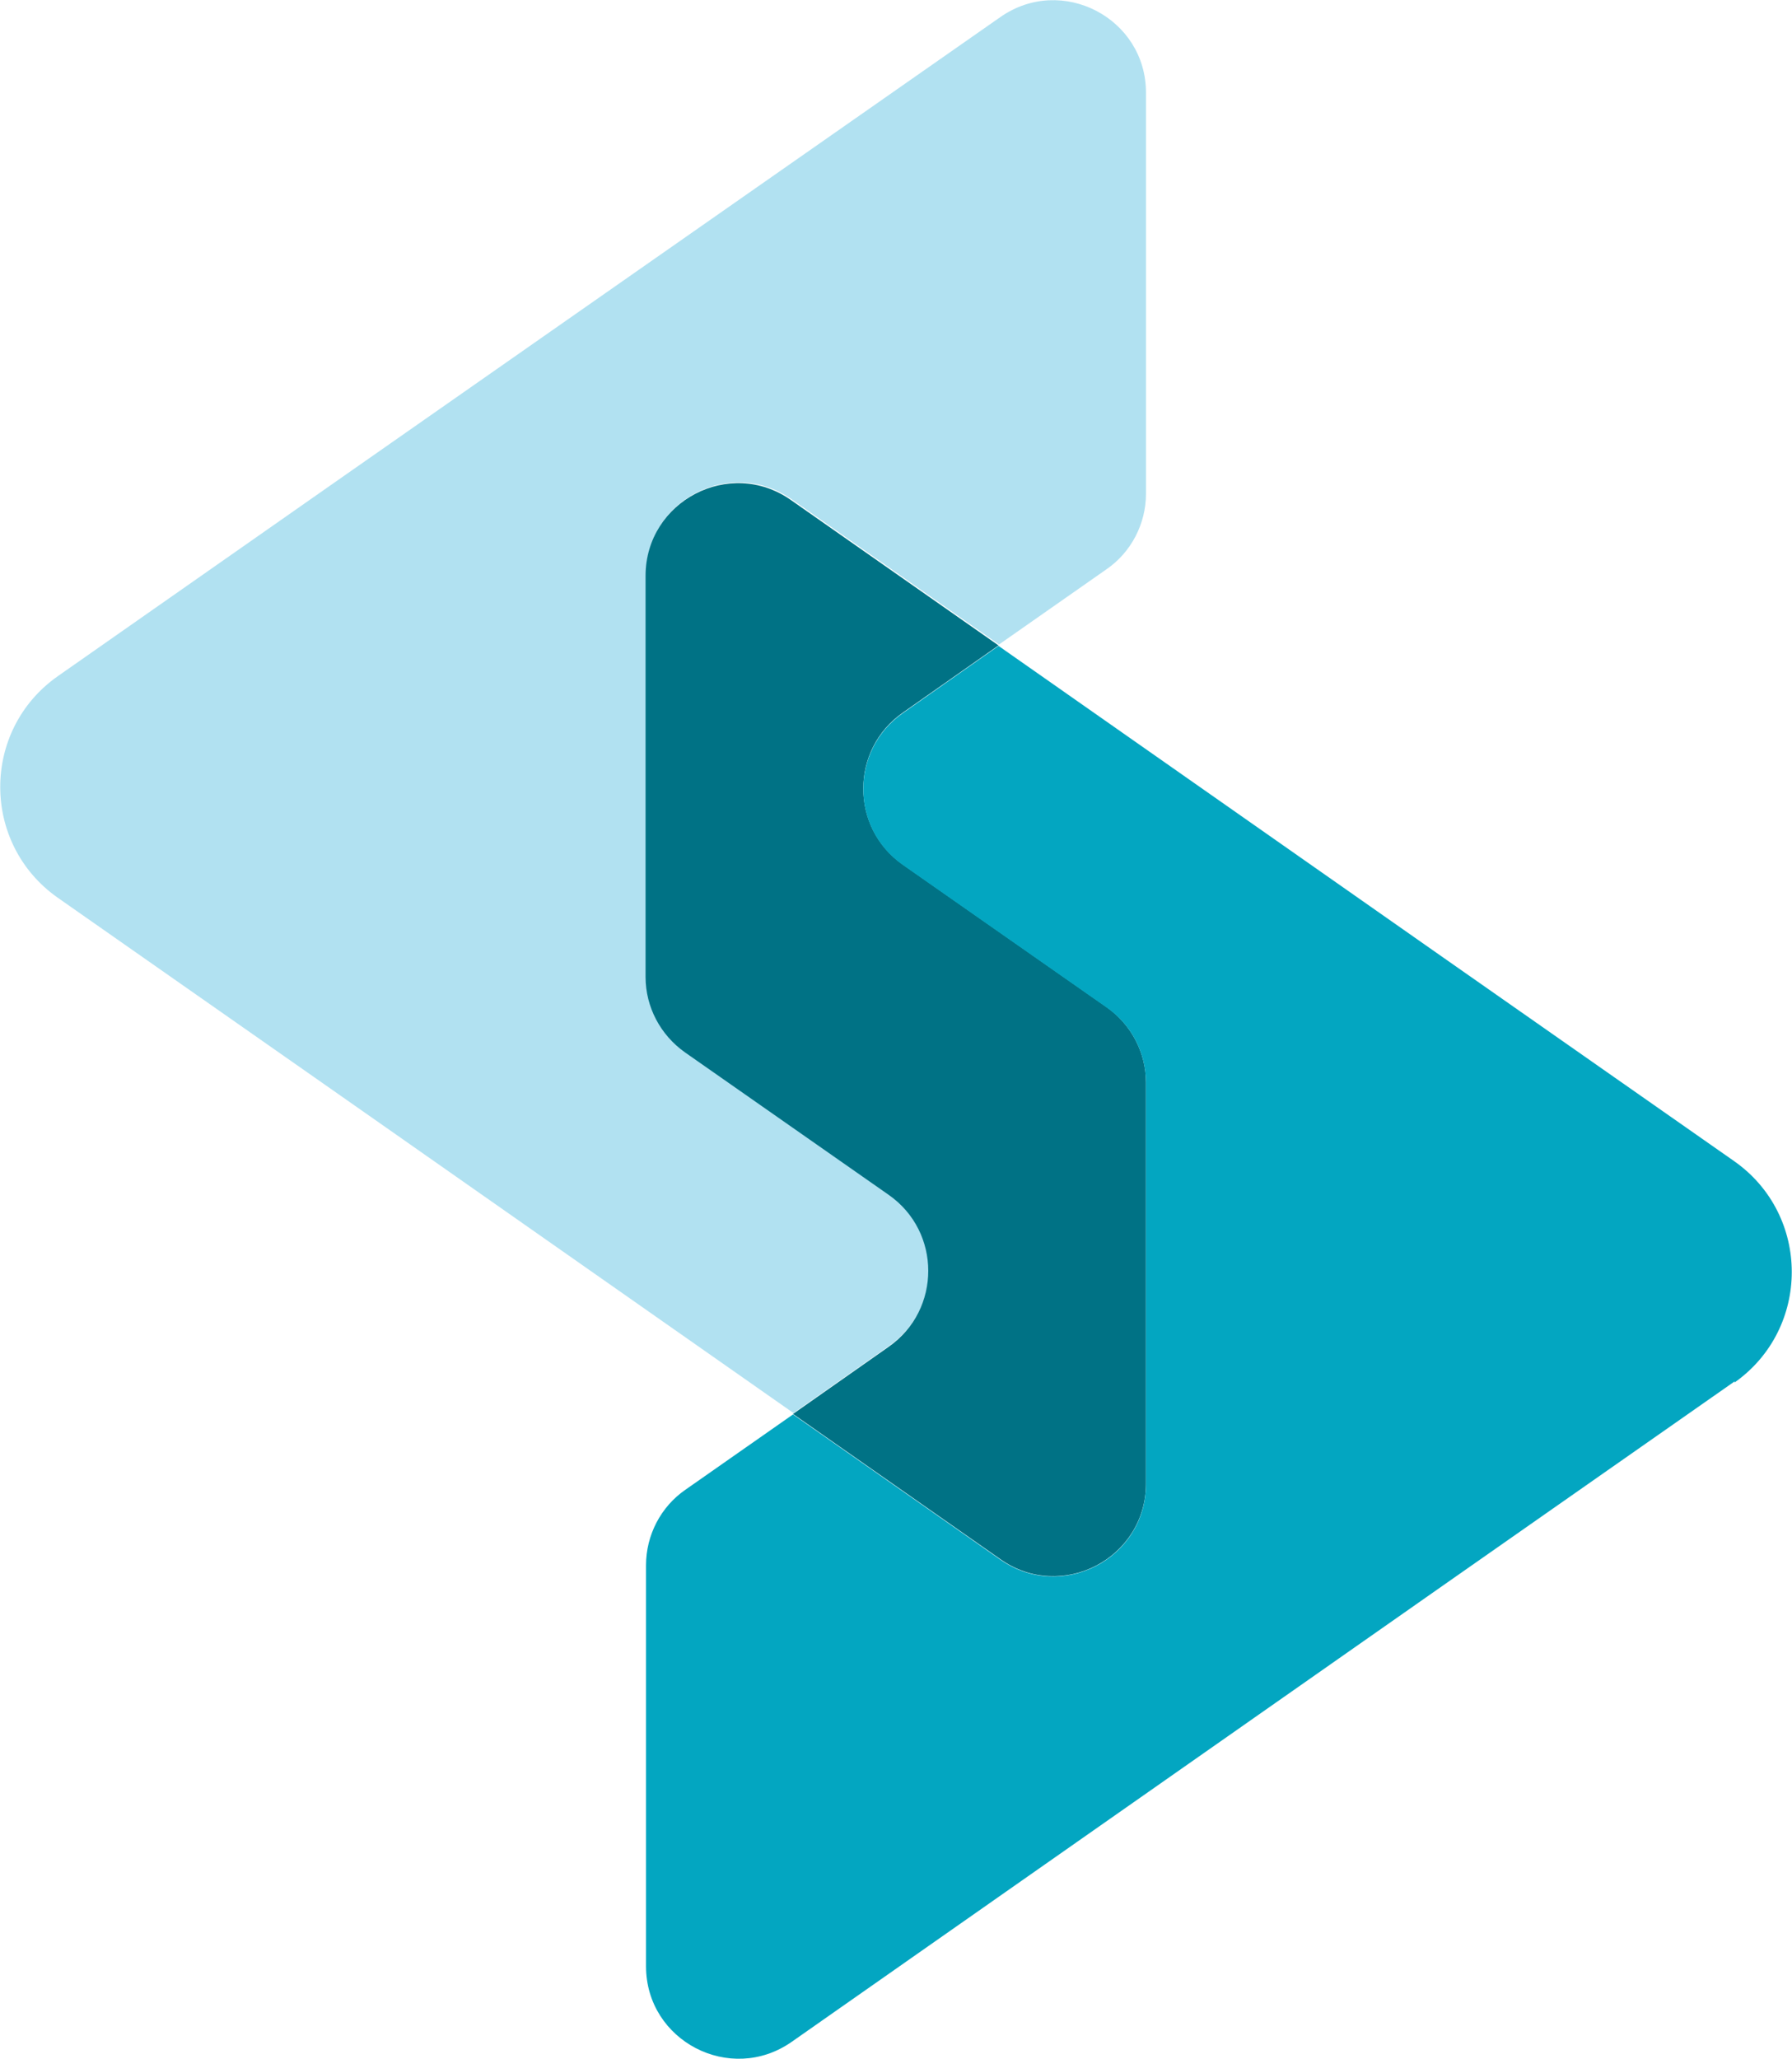
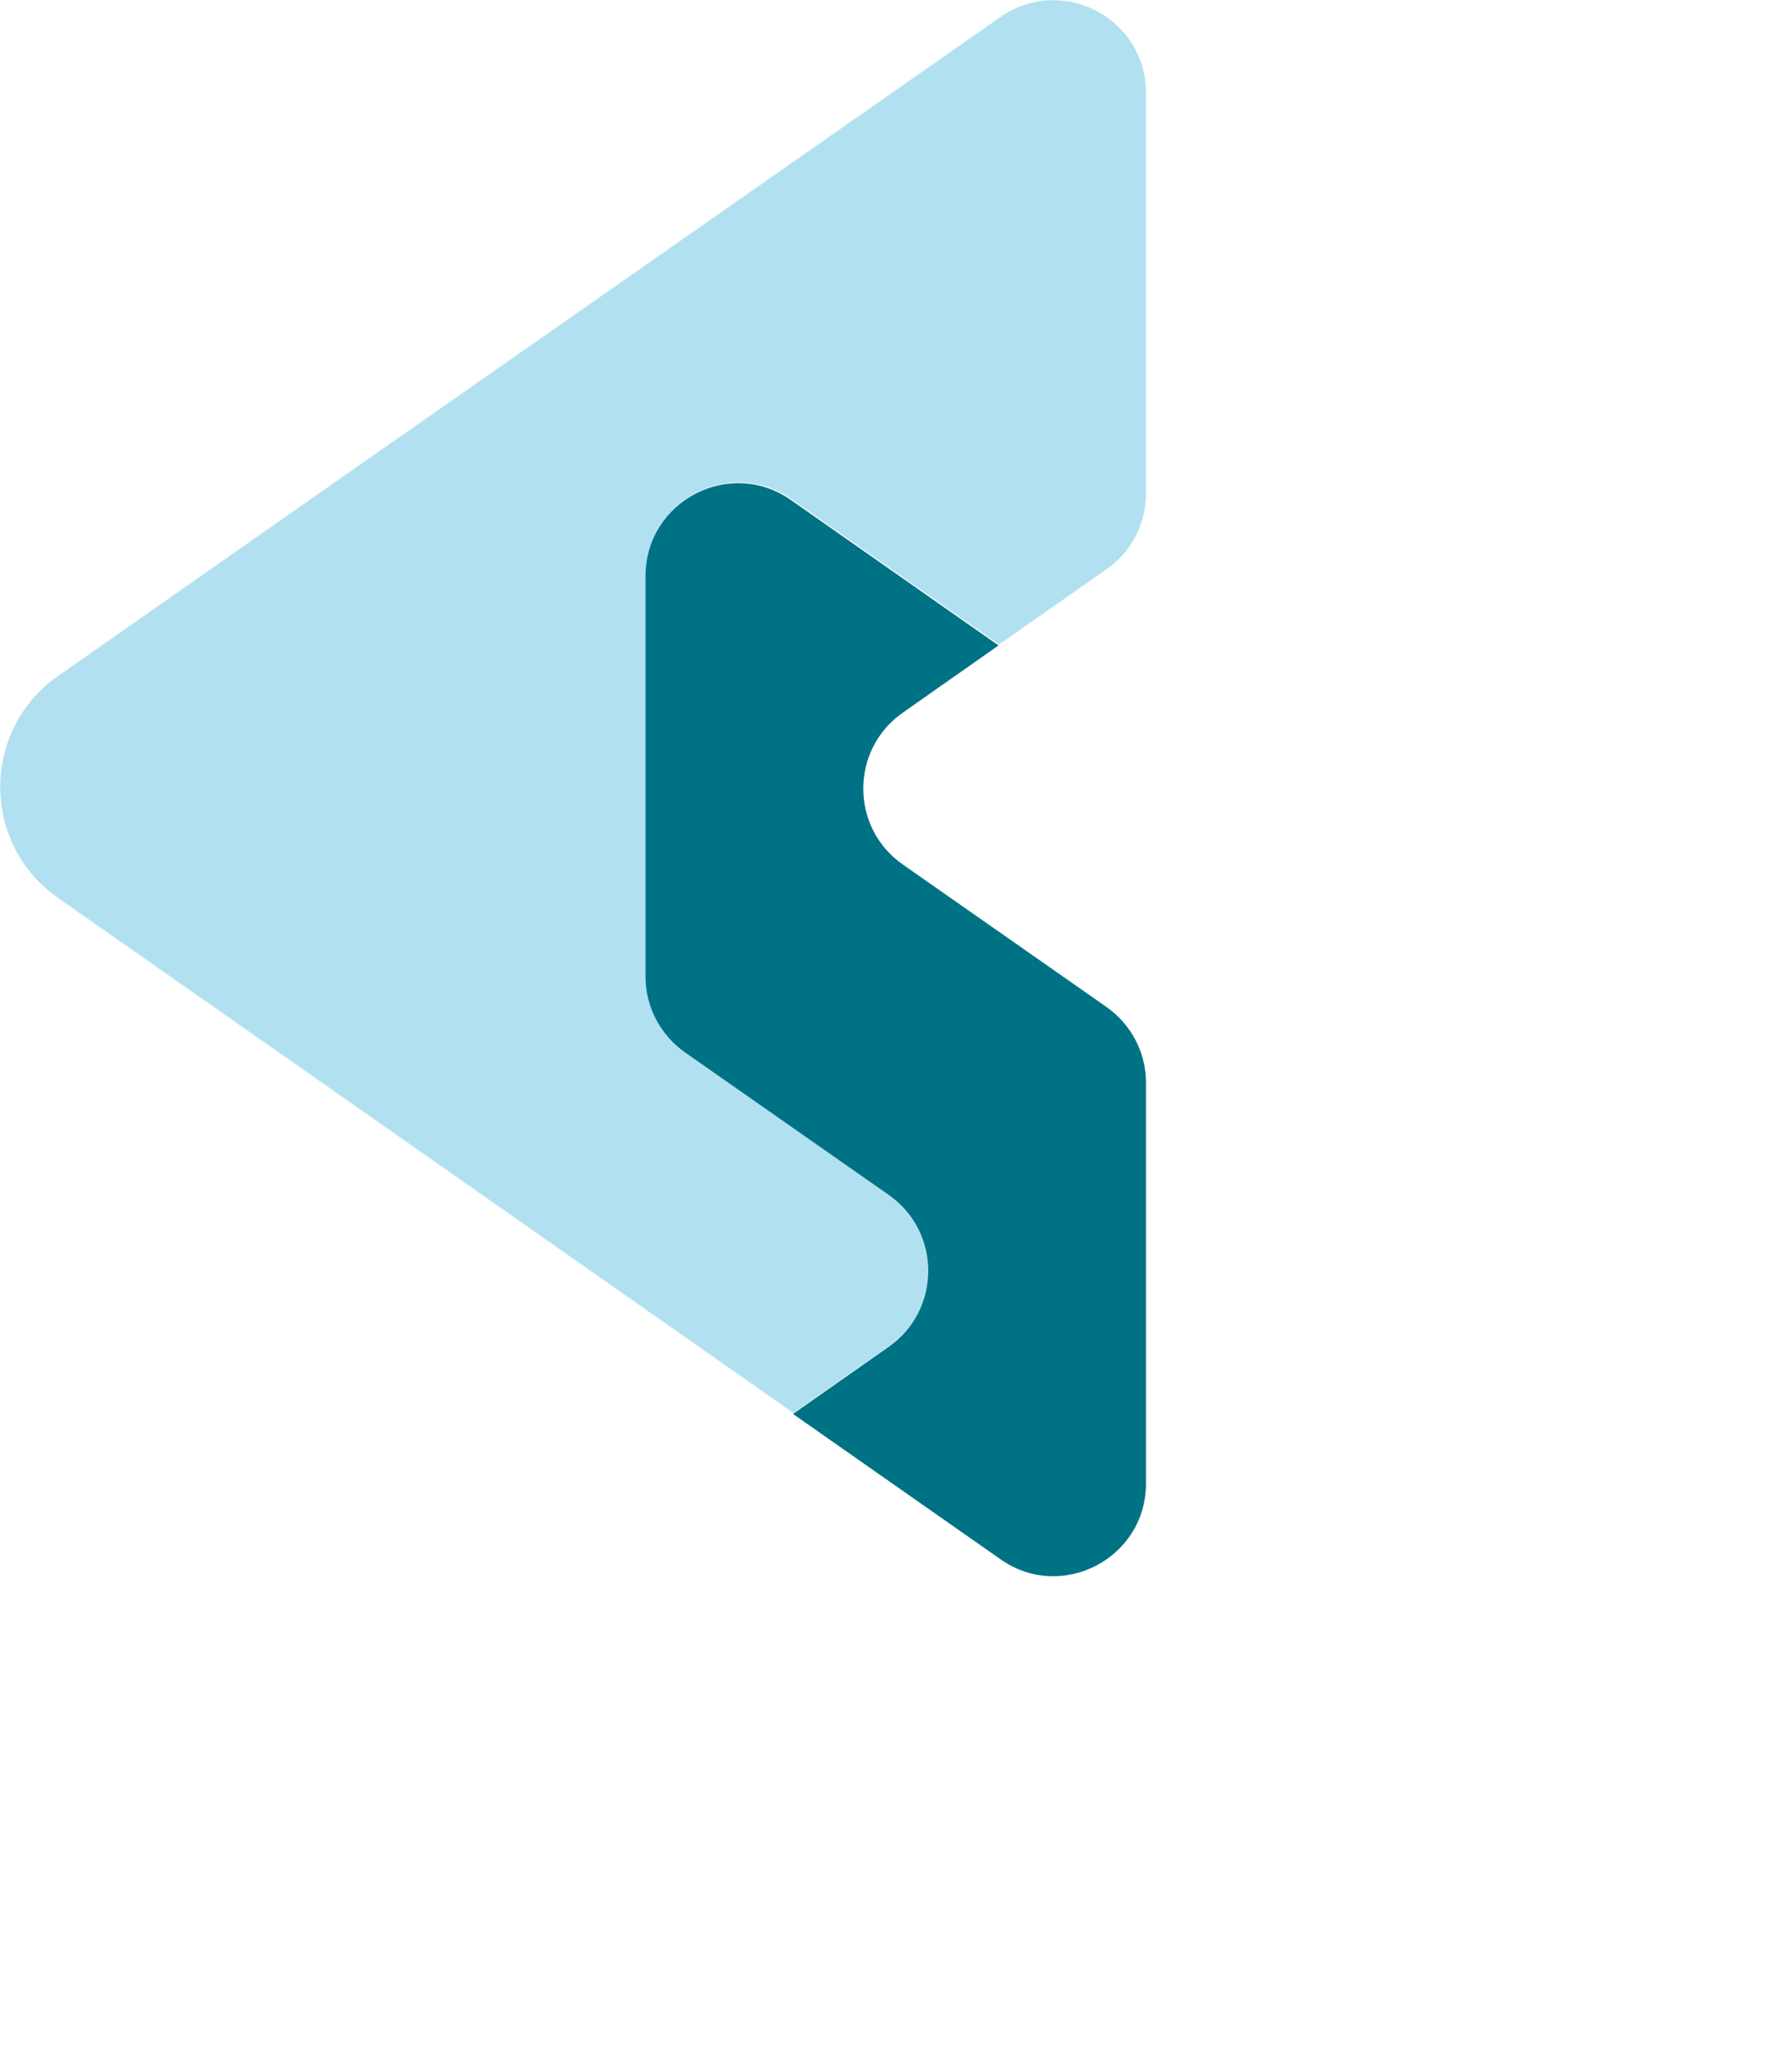
<svg xmlns="http://www.w3.org/2000/svg" viewBox="0 0 38.89 44.66">
  <defs>
    <style>
      .cls-1 {
        isolation: isolate;
      }

      .cls-1, .cls-2 {
        fill: none;
      }

      .cls-3 {
        fill: #03a6c1;
      }

      .cls-4 {
        fill: #007285;
      }

      .cls-5 {
        fill: #b1e1f1;
      }

      .cls-2 {
        mix-blend-mode: multiply;
      }
    </style>
  </defs>
  <g class="cls-1">
    <g id="Layer_2" data-name="Layer 2">
      <g id="Layer_1-2" data-name="Layer 1">
        <g>
          <g class="cls-2">
            <path class="cls-5" d="m24.87,2.01v8.7c0,.65-.32,1.27-.86,1.64l-2.33,1.63-4.5-3.15c-1.33-.93-3.16.02-3.16,1.64v8.7c0,.66.32,1.27.86,1.64l4.42,3.09c1.14.8,1.14,2.49,0,3.29l-2.08,1.46-9.68-6.78-6.29-4.4c-1.66-1.17-1.66-3.63,0-4.8l6.29-4.4L21.71.37c1.33-.93,3.16.02,3.16,1.64Z" />
          </g>
          <g class="cls-2">
            <path class="cls-4" d="m24.87,23.48v8.7c0,1.62-1.83,2.58-3.16,1.64l-4.5-3.15,2.08-1.46c1.14-.8,1.14-2.49,0-3.29l-4.42-3.09c-.54-.38-.86-.99-.86-1.64v-8.7c0-1.62,1.83-2.58,3.16-1.64l4.5,3.15-2.08,1.46c-1.14.8-1.14,2.49,0,3.29l4.42,3.09c.54.38.86.99.86,1.64Z" />
          </g>
          <g class="cls-2">
-             <path class="cls-3" d="m37.65,29.96l-6.29,4.4-14.18,9.93c-1.33.93-3.16-.02-3.16-1.64v-8.7c0-.65.32-1.27.86-1.64l2.33-1.63,4.5,3.15c1.33.93,3.16-.02,3.16-1.64v-8.7c0-.66-.32-1.27-.86-1.64l-4.42-3.09c-1.14-.8-1.14-2.49,0-3.29l2.08-1.46,9.68,6.78,6.29,4.4c1.66,1.17,1.66,3.63,0,4.8Z" />
-           </g>
+             </g>
        </g>
      </g>
    </g>
  </g>
</svg>